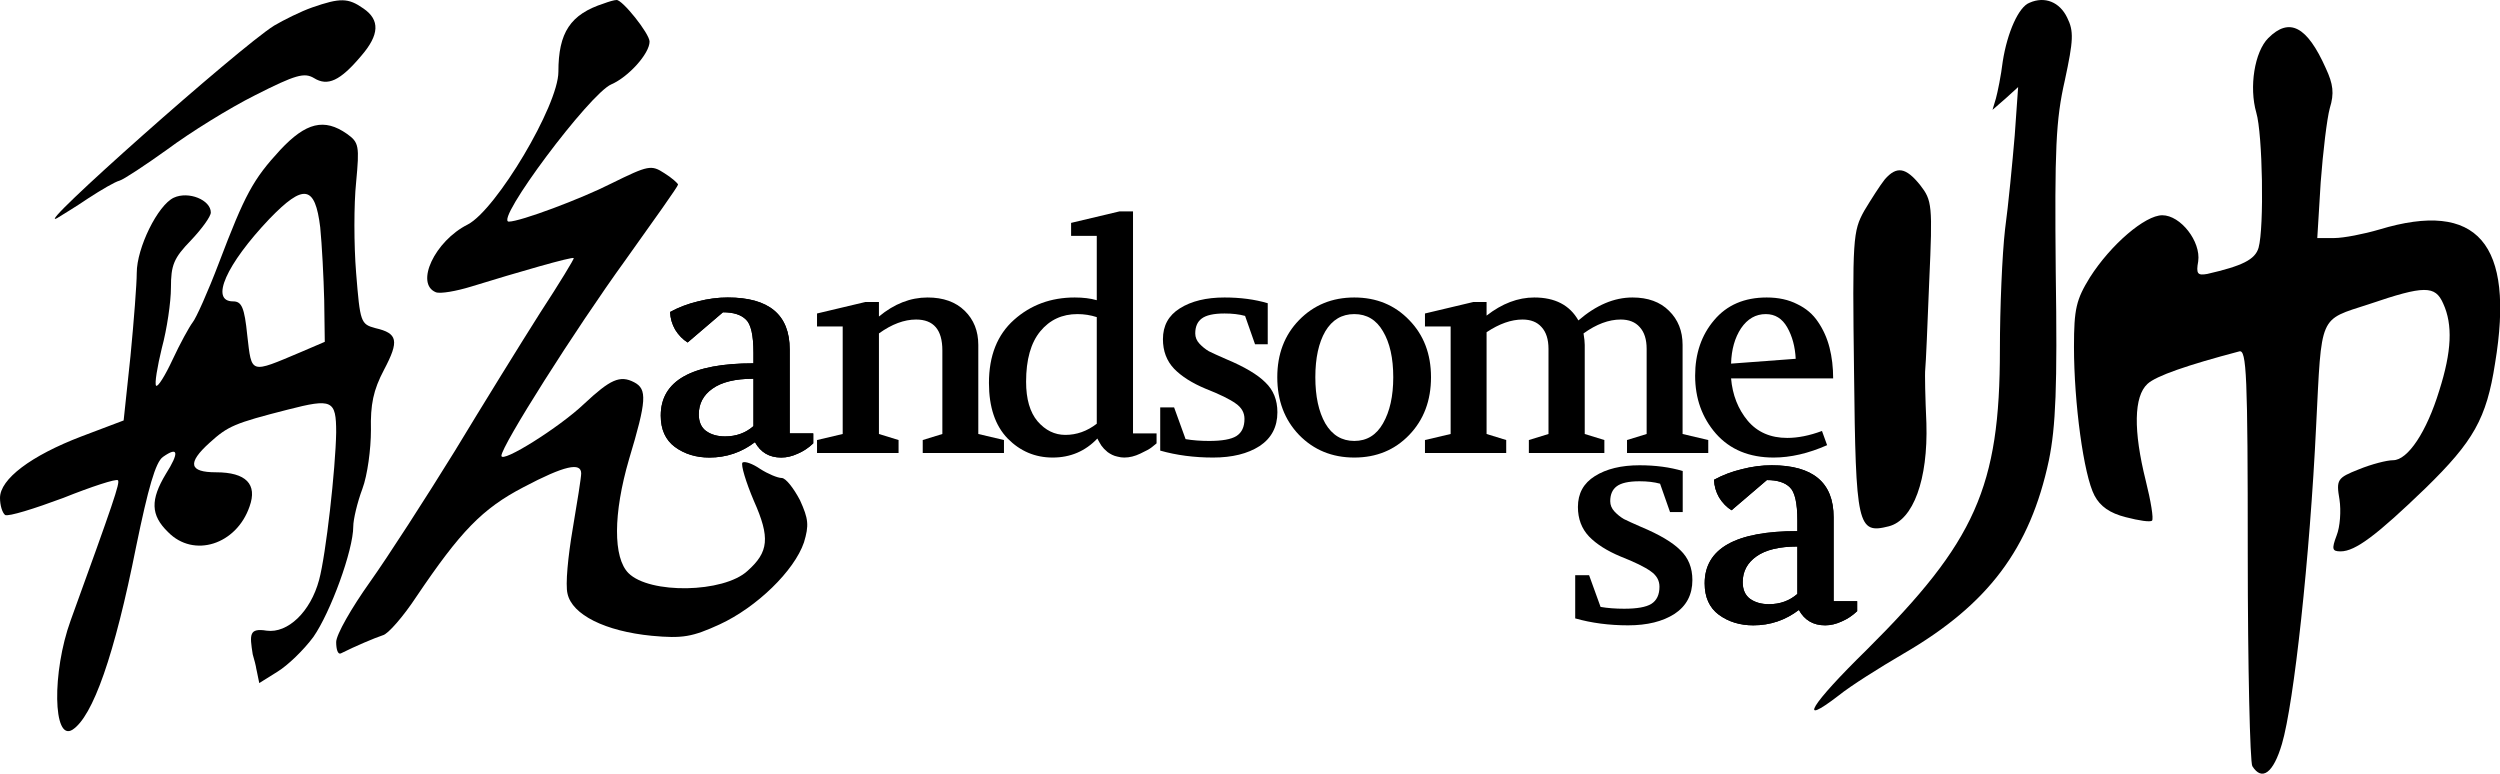
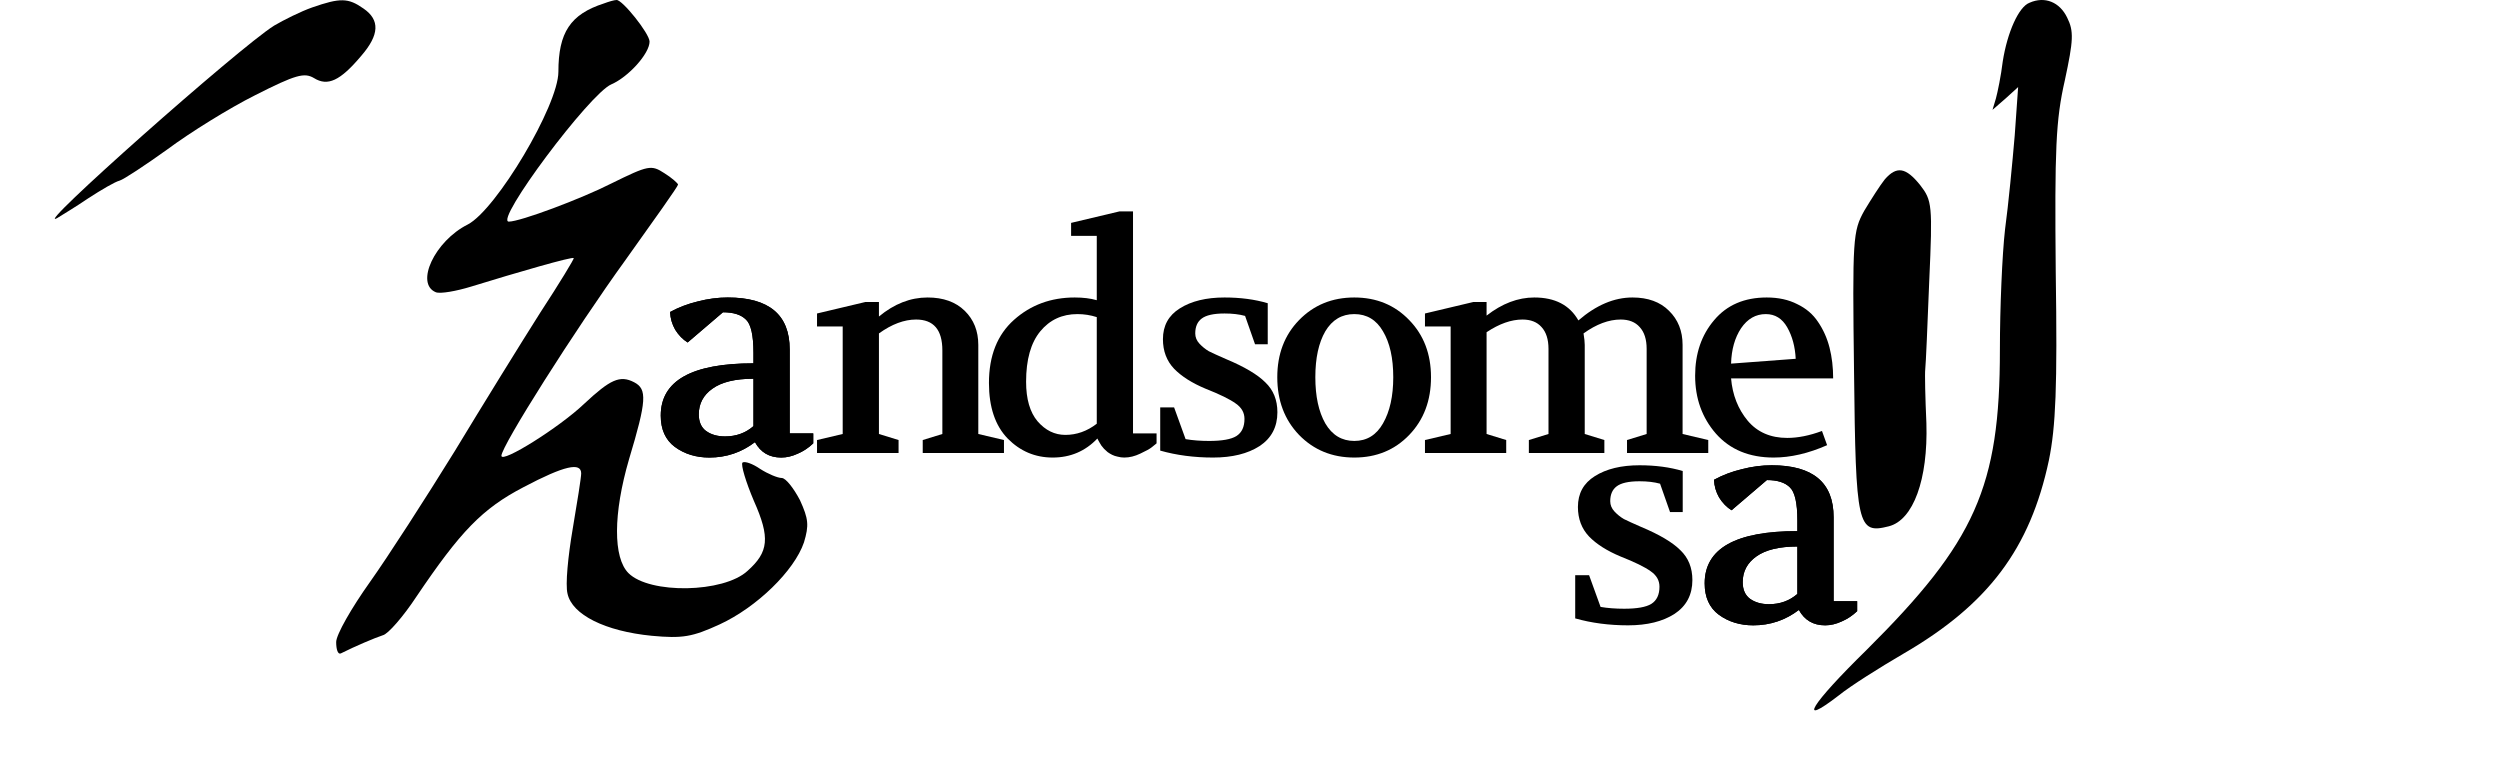
<svg xmlns="http://www.w3.org/2000/svg" width="1192" height="369" viewBox="0 0 1192 369" fill="none">
  <g clip-path="url(#clip0)">
    <path d="M967.681 1.311C962.519 3.213 957.086 15.436 954.912 29.29C954.097 36.081 952.467 43.958 951.652 46.946L950.022 52.379L956.271 46.946L962.247 41.513L960.617 64.602C959.531 77.369 957.629 97.47 955.999 109.422C954.64 121.374 953.554 146.908 953.554 166.737C953.554 232.201 941.872 258.278 889.981 309.888C863.357 335.965 856.565 347.102 876.669 331.619C882.375 327.001 896.23 318.309 907.369 311.79C948.12 288.158 967.953 261.537 976.918 219.434C980.178 203.408 980.993 184.665 980.178 129.795C979.635 71.121 980.178 57.268 984.525 38.254C988.6 19.239 988.872 14.893 985.612 8.374C982.08 1.04 975.016 -1.948 967.681 1.311Z" fill="black" />
-     <path d="M1081.51 18.153C1074.99 24.672 1072.28 41.513 1075.81 53.737C1078.8 63.788 1079.61 108.336 1076.89 118.114C1075.26 123.819 1069.02 126.807 1052.44 130.61C1047.83 131.425 1047.01 130.61 1048.1 124.634C1049.46 115.126 1039.68 102.631 1030.98 102.631C1022.83 102.631 1006.53 116.485 996.479 132.239C989.958 142.833 988.872 147.179 988.872 165.379C988.872 191.999 993.49 226.497 998.652 236.275C1001.37 241.437 1005.99 244.696 1013.59 246.598C1019.84 248.227 1025.28 249.042 1026.09 248.227C1026.91 247.412 1025.55 238.992 1023.1 229.213C1017.13 205.309 1017.4 189.011 1023.92 183.035C1027.99 179.232 1042.94 174.071 1067.66 167.552C1071.19 166.465 1071.73 178.689 1071.73 264.254C1071.73 318.037 1072.82 363.672 1073.91 365.302C1078.52 372.636 1083.96 368.562 1088.03 354.708C1093.74 335.422 1101.35 265.612 1104.33 203.136C1107.05 149.352 1105.42 152.884 1129.6 145.006C1155.95 136.042 1161.11 136.042 1164.92 144.735C1169.54 154.785 1168.99 167.552 1163.02 186.295C1157.04 205.852 1148.07 219.434 1141.01 219.434C1138.02 219.434 1130.69 221.336 1124.71 223.78C1114.39 227.855 1113.84 228.67 1115.47 238.177C1116.29 243.61 1115.74 251.215 1114.11 255.29C1111.67 261.809 1111.94 262.896 1116.02 262.896C1123.08 262.896 1133.4 255.018 1156.5 232.744C1179.32 210.47 1185.57 199.605 1189.64 173.256C1199.15 115.941 1181.22 95.297 1134.49 109.422C1127.15 111.595 1117.37 113.497 1113.03 113.497H1104.88L1106.51 86.876C1107.59 72.48 1109.5 56.453 1110.85 51.564C1113.03 44.501 1112.48 40.155 1108.95 32.55C1099.99 12.448 1091.57 8.102 1081.51 18.153Z" fill="black" />
    <path d="M898.675 85.518C896.502 88.235 892.155 95.026 888.895 100.458C883.461 110.237 883.19 113.497 884.005 177.331C884.82 250.944 885.635 254.747 900.577 250.944C912.259 247.956 919.322 228.67 918.507 201.778C917.964 189.826 917.692 178.146 917.964 175.973C918.236 173.8 919.051 154.785 919.866 133.869C921.496 97.742 921.224 95.569 915.519 88.235C908.727 79.814 904.38 78.999 898.675 85.518Z" fill="black" />
    <path d="M148.879 3.535C143.445 5.436 135.295 9.511 130.676 12.227C113.832 22.821 14.942 110.559 27.168 104.04C29.341 102.681 36.133 98.607 42.11 94.532C48.358 90.458 54.879 86.655 57.052 86.112C58.954 85.569 69.278 78.778 79.873 71.172C90.468 63.294 109.214 51.614 121.711 45.367C141 35.588 145.075 34.501 149.694 37.218C156.214 41.292 162.191 38.576 172.243 26.624C180.936 16.573 181.208 9.511 173.33 4.078C165.994 -1.083 162.191 -1.083 148.879 3.535Z" fill="black" />
    <path d="M287.977 1.633C271.948 6.794 266.243 15.486 266.243 34.229C266.243 50.256 236.63 99.965 223.046 107.027C207.289 114.905 197.78 135.277 207.832 139.352C210.006 140.167 217.613 138.809 224.676 136.636C246.682 129.845 273.035 122.239 273.578 123.054C273.85 123.325 266.786 135.006 257.549 149.131C248.584 163.256 230.11 193.136 216.798 215.138C203.214 237.14 185.012 265.39 176.318 277.614C167.624 289.837 160.289 302.604 160.289 306.136C160.289 309.667 161.104 312.112 162.462 311.568C169.526 308.037 178.491 304.234 182.567 302.876C185.012 302.333 192.347 293.912 198.595 284.405C219.514 253.438 229.838 242.573 249.671 232.251C269.231 221.929 277.11 220.299 277.11 225.732C277.11 227.633 275.208 239.585 273.035 252.352C270.861 265.119 269.503 278.7 270.59 283.047C272.763 293.097 288.52 300.975 310.798 303.148C325.468 304.506 330.087 303.691 343.127 297.715C360.786 289.566 378.717 272.181 383.335 258.6C385.78 250.45 385.509 247.462 381.434 238.499C378.445 232.794 374.642 227.905 372.74 227.905C370.838 227.905 366.22 226.003 362.416 223.559C358.884 221.114 355.081 219.756 353.994 220.571C353.179 221.657 355.624 229.806 359.428 238.77C367.306 256.426 366.491 263.217 356.439 272.181C345.029 282.775 309.711 283.318 299.659 273.268C292.324 265.934 292.324 245.018 299.931 218.941C308.353 190.962 308.624 185.53 302.376 182.27C295.584 178.739 290.965 180.912 278.468 192.592C266.786 203.729 239.075 221.114 239.075 217.311C239.075 212.693 274.121 157.28 298.301 123.869C311.884 104.854 323.295 88.828 323.295 88.013C323.295 87.47 320.306 84.753 316.775 82.58C310.526 78.506 309.168 78.777 291.509 87.47C277.11 94.804 248.041 105.669 242.607 105.669C235.543 105.669 281.185 44.551 291.509 40.205C299.659 36.674 309.711 25.537 309.711 19.833C309.711 16.03 296.671 -0.268 293.954 0.003C292.867 0.003 290.15 0.818 287.977 1.633Z" fill="black" />
-     <path d="M133.665 71.443C120.624 85.568 116.821 92.631 104.324 125.499C99.162 139.08 93.457 151.847 91.827 153.749C90.197 155.922 85.85 163.799 82.318 171.405C78.786 179.011 75.254 184.715 74.439 183.9C73.624 183.085 74.983 174.936 77.156 165.972C79.601 157.008 81.503 143.97 81.503 137.179C81.503 126.314 82.861 123.054 91.012 114.633C96.173 109.201 100.52 103.225 100.52 101.323C100.52 95.347 89.925 91.001 82.861 94.261C75.254 97.792 65.202 118.164 65.202 130.116C65.202 135.277 63.844 152.934 62.214 169.775L58.954 200.47L38.85 208.076C14.671 217.311 0 228.448 0 237.412C0 240.943 1.087 244.475 2.445 245.561C4.075 246.376 16.301 242.573 30.156 237.412C43.74 231.979 55.422 228.177 56.237 228.991C57.324 230.078 54.064 239.585 33.688 295.814C24.723 320.532 25.266 353.672 34.503 347.967C44.283 341.72 54.607 312.383 64.931 260.501C70.636 232.794 74.168 220.299 77.699 217.854C85.035 212.693 85.578 215.681 79.058 226.003C71.722 238.227 71.722 245.561 80.144 253.71C92.37 266.205 112.746 259.686 118.994 241.487C122.798 230.893 117.364 225.189 102.965 225.189C90.197 225.189 89.11 220.842 99.977 211.064C108.671 203.186 111.659 201.828 137.197 195.309C158.387 189.876 160.289 190.691 160.289 206.174C160.017 223.287 155.399 264.576 152.139 276.527C148.064 291.739 137.197 302.061 127.145 300.703C118.723 299.345 119 302.5 120.5 312C122.5 319 121.789 317.315 122.5 320.261L123.613 325.693L132.306 320.261C137.197 317.273 144.803 309.939 149.422 303.691C157.572 292.011 168.439 262.402 168.439 250.994C168.439 247.734 170.341 239.585 172.786 233.066C175.231 226.547 176.861 214.052 176.861 205.088C176.59 192.864 177.948 186.073 183.11 176.294C190.445 162.441 189.63 158.91 179.035 156.465C171.971 154.564 171.699 153.749 169.798 130.116C168.711 116.806 168.711 97.249 169.798 86.927C171.428 69.542 171.156 67.912 165.451 63.838C154.584 56.232 145.89 58.405 133.665 71.443ZM152.682 108.386C153.497 116.535 154.312 132.289 154.584 143.155L154.855 162.984L143.445 167.874C118.994 178.196 120.081 178.467 117.908 159.996C116.549 146.414 115.191 143.698 111.116 143.698C99.977 143.698 107.855 126.042 128.503 104.311C144.803 87.47 150.237 88.285 152.682 108.386Z" fill="black" />
    <path d="M315.04 198.144C315.04 181.536 329.776 173.232 359.248 173.232V168.192C359.248 159.84 358.048 154.56 355.648 152.352C353.344 150.048 349.696 148.896 344.704 148.896L327.856 163.296C325.552 161.856 323.584 159.84 321.952 157.248C320.416 154.56 319.6 151.728 319.504 148.752C323.536 146.544 327.952 144.864 332.752 143.712C337.552 142.464 342.304 141.84 347.008 141.84C366.688 141.84 376.528 150.096 376.528 166.608V206.64H387.76V211.392C385.552 213.504 383.104 215.136 380.416 216.288C377.728 217.536 375.088 218.16 372.496 218.16C366.832 218.16 362.656 215.712 359.968 210.816C353.536 215.712 346.288 218.16 338.224 218.16C331.888 218.16 326.416 216.48 321.808 213.12C317.296 209.76 315.04 204.768 315.04 198.144ZM333.184 197.568C333.184 201.12 334.336 203.76 336.64 205.488C339.04 207.216 342.064 208.08 345.712 208.08C350.992 208.08 355.504 206.448 359.248 203.184V180.576C350.608 180.576 344.08 182.16 339.664 185.328C335.344 188.4 333.184 192.48 333.184 197.568Z" fill="black" />
    <path d="M389.557 216V209.808L401.797 206.928V155.664H389.557V149.472L412.597 144H419.077V150.912C426.373 144.864 434.101 141.84 442.261 141.84C449.749 141.84 455.653 143.952 459.973 148.176C464.293 152.4 466.453 157.824 466.453 164.448V206.928L472.573 208.368L478.693 209.808V216H439.957V209.808L449.317 206.928V167.04C449.317 157.248 445.141 152.352 436.789 152.352C431.125 152.352 425.221 154.56 419.077 158.976V206.928L428.437 209.808V216H389.557Z" fill="black" />
    <path d="M471.532 182.592C471.532 169.632 475.516 159.6 483.484 152.496C491.452 145.392 501.1 141.84 512.428 141.84C516.46 141.84 519.964 142.272 522.94 143.136V112.464H510.7V106.272L533.74 100.8H540.22V206.64H551.452V211.392L549.148 213.264C548.188 214.032 546.364 215.04 543.676 216.288C541.084 217.536 538.54 218.16 536.044 218.16C534.988 218.16 533.932 218.016 532.876 217.728C531.916 217.536 531.052 217.248 530.284 216.864C529.516 216.48 528.796 216.048 528.124 215.568C527.452 214.992 526.876 214.464 526.396 213.984C526.012 213.504 525.58 212.976 525.1 212.4C524.716 211.824 524.428 211.344 524.236 210.96C524.044 210.576 523.804 210.144 523.516 209.664L523.228 209.088C517.468 215.136 510.364 218.16 501.916 218.16C493.564 218.16 486.412 215.136 480.46 209.088C474.508 202.944 471.532 194.112 471.532 182.592ZM489.244 182.016C489.244 190.272 491.068 196.56 494.716 200.88C498.46 205.2 502.876 207.36 507.964 207.36C513.34 207.36 518.332 205.584 522.94 202.032V151.2C519.964 150.24 516.892 149.76 513.724 149.76C506.428 149.76 500.524 152.496 496.012 157.968C491.5 163.44 489.244 171.456 489.244 182.016Z" fill="black" />
    <path d="M553.191 214.848V194.256H559.815L565.287 209.376C568.647 209.952 572.391 210.24 576.519 210.24C582.663 210.24 586.983 209.472 589.479 207.936C592.071 206.304 593.367 203.568 593.367 199.728C593.367 196.752 591.975 194.304 589.191 192.384C586.407 190.368 581.607 188.016 574.791 185.328C568.359 182.64 563.367 179.472 559.815 175.824C556.263 172.08 554.487 167.376 554.487 161.712C554.487 155.28 557.175 150.384 562.551 147.024C568.023 143.568 575.127 141.84 583.863 141.84C591.447 141.84 598.311 142.752 604.455 144.576V164.16H598.407L593.655 150.624C590.871 149.856 587.607 149.472 583.863 149.472C578.679 149.472 575.031 150.288 572.919 151.92C570.903 153.456 569.895 155.808 569.895 158.976C569.895 160.8 570.567 162.432 571.911 163.872C573.255 165.312 574.743 166.512 576.375 167.472C578.103 168.336 580.839 169.584 584.583 171.216C593.319 174.864 599.559 178.56 603.303 182.304C607.143 185.952 609.063 190.704 609.063 196.56C609.063 203.568 606.231 208.944 600.567 212.688C594.903 216.336 587.511 218.16 578.391 218.16C569.367 218.16 560.967 217.056 553.191 214.848Z" fill="black" />
    <path d="M645.729 141.84C656.289 141.84 665.025 145.44 671.937 152.64C678.849 159.744 682.305 168.816 682.305 179.856C682.305 190.992 678.849 200.16 671.937 207.36C665.025 214.56 656.289 218.16 645.729 218.16C635.169 218.16 626.385 214.56 619.377 207.36C612.465 200.16 609.009 190.992 609.009 179.856C609.009 168.816 612.465 159.744 619.377 152.64C626.385 145.44 635.169 141.84 645.729 141.84ZM645.729 149.76C639.777 149.76 635.169 152.496 631.905 157.968C628.737 163.44 627.153 170.736 627.153 179.856C627.153 188.976 628.737 196.32 631.905 201.888C635.169 207.456 639.777 210.24 645.729 210.24C651.681 210.24 656.241 207.456 659.409 201.888C662.673 196.224 664.305 188.88 664.305 179.856C664.305 170.736 662.673 163.44 659.409 157.968C656.241 152.496 651.681 149.76 645.729 149.76Z" fill="black" />
    <path d="M679.425 216V209.808L691.665 206.928V155.664H679.425V149.472L702.465 144H708.801V150.48C716.193 144.72 723.777 141.84 731.553 141.84C741.441 141.84 748.449 145.488 752.577 152.784C761.025 145.488 769.617 141.84 778.353 141.84C785.745 141.84 791.553 143.952 795.777 148.176C800.097 152.4 802.257 157.824 802.257 164.448V206.928L814.497 209.808V216H775.761V209.808L785.121 206.928V166.32C785.121 161.808 784.017 158.352 781.809 155.952C779.697 153.552 776.673 152.352 772.737 152.352C767.073 152.352 761.169 154.56 755.025 158.976C755.409 161.28 755.601 163.104 755.601 164.448V206.928L764.961 209.808V216H728.961V209.808L738.321 206.928V166.32C738.321 161.808 737.217 158.352 735.009 155.952C732.897 153.552 729.873 152.352 725.937 152.352C720.561 152.352 714.849 154.368 708.801 158.4V206.928L718.161 209.808V216H679.425Z" fill="black" />
    <path d="M808.24 179.136C808.24 168.576 811.264 159.744 817.312 152.64C823.36 145.44 831.712 141.84 842.368 141.84C847.936 141.84 852.784 142.896 856.912 145.008C861.136 147.024 864.448 149.856 866.848 153.504C869.344 157.152 871.168 161.232 872.32 165.744C873.472 170.256 874.048 175.152 874.048 180.432H825.376C826.048 188.304 828.688 195.024 833.296 200.592C837.904 206.064 844.192 208.8 852.16 208.8C857.248 208.8 862.768 207.696 868.72 205.488L871.168 212.256C862.24 216.192 853.744 218.16 845.68 218.16C834.064 218.16 824.896 214.368 818.176 206.784C811.552 199.2 808.24 189.984 808.24 179.136ZM825.376 173.376L856.192 171.072C855.904 165.312 854.56 160.32 852.16 156.096C849.76 151.872 846.352 149.76 841.936 149.76C837.136 149.76 833.2 152.016 830.128 156.528C827.152 161.04 825.568 166.656 825.376 173.376Z" fill="black" />
    <path d="M751.056 294.848V274.256H757.68L763.152 289.376C766.512 289.952 770.256 290.24 774.384 290.24C780.528 290.24 784.848 289.472 787.344 287.936C789.936 286.304 791.232 283.568 791.232 279.728C791.232 276.752 789.84 274.304 787.056 272.384C784.272 270.368 779.472 268.016 772.656 265.328C766.224 262.64 761.232 259.472 757.68 255.824C754.128 252.08 752.352 247.376 752.352 241.712C752.352 235.28 755.04 230.384 760.416 227.024C765.888 223.568 772.992 221.84 781.728 221.84C789.312 221.84 796.176 222.752 802.32 224.576V244.16H796.272L791.52 230.624C788.736 229.856 785.472 229.472 781.728 229.472C776.544 229.472 772.896 230.288 770.784 231.92C768.768 233.456 767.76 235.808 767.76 238.976C767.76 240.8 768.432 242.432 769.776 243.872C771.12 245.312 772.608 246.512 774.24 247.472C775.968 248.336 778.704 249.584 782.448 251.216C791.184 254.864 797.424 258.56 801.168 262.304C805.008 265.952 806.928 270.704 806.928 276.56C806.928 283.568 804.096 288.944 798.432 292.688C792.768 296.336 785.376 298.16 776.256 298.16C767.232 298.16 758.832 297.056 751.056 294.848Z" fill="black" />
    <path d="M315.04 198.144C315.04 181.536 329.776 173.232 359.248 173.232V168.192C359.248 159.84 358.048 154.56 355.648 152.352C353.344 150.048 349.696 148.896 344.704 148.896L327.856 163.296C325.552 161.856 323.584 159.84 321.952 157.248C320.416 154.56 319.6 151.728 319.504 148.752C323.536 146.544 327.952 144.864 332.752 143.712C337.552 142.464 342.304 141.84 347.008 141.84C366.688 141.84 376.528 150.096 376.528 166.608V206.64H387.76V211.392C385.552 213.504 383.104 215.136 380.416 216.288C377.728 217.536 375.088 218.16 372.496 218.16C366.832 218.16 362.656 215.712 359.968 210.816C353.536 215.712 346.288 218.16 338.224 218.16C331.888 218.16 326.416 216.48 321.808 213.12C317.296 209.76 315.04 204.768 315.04 198.144ZM333.184 197.568C333.184 201.12 334.336 203.76 336.64 205.488C339.04 207.216 342.064 208.08 345.712 208.08C350.992 208.08 355.504 206.448 359.248 203.184V180.576C350.608 180.576 344.08 182.16 339.664 185.328C335.344 188.4 333.184 192.48 333.184 197.568Z" fill="black" />
    <path d="M812.78 278.144C812.78 261.536 827.516 253.232 856.988 253.232V248.192C856.988 239.84 855.788 234.56 853.388 232.352C851.084 230.048 847.436 228.896 842.444 228.896L825.596 243.296C823.292 241.856 821.324 239.84 819.692 237.248C818.156 234.56 817.34 231.728 817.244 228.752C821.276 226.544 825.692 224.864 830.492 223.712C835.292 222.464 840.044 221.84 844.748 221.84C864.428 221.84 874.268 230.096 874.268 246.608V286.64H885.5V291.392C883.292 293.504 880.844 295.136 878.156 296.288C875.468 297.536 872.828 298.16 870.236 298.16C864.572 298.16 860.396 295.712 857.708 290.816C851.276 295.712 844.028 298.16 835.964 298.16C829.628 298.16 824.156 296.48 819.548 293.12C815.036 289.76 812.78 284.768 812.78 278.144ZM830.924 277.568C830.924 281.12 832.076 283.76 834.38 285.488C836.78 287.216 839.804 288.08 843.452 288.08C848.732 288.08 853.244 286.448 856.988 283.184V260.576C848.348 260.576 841.82 262.16 837.404 265.328C833.084 268.4 830.924 272.48 830.924 277.568Z" fill="black" />
    <path d="M812.78 278.144C812.78 261.536 827.516 253.232 856.988 253.232V248.192C856.988 239.84 855.788 234.56 853.388 232.352C851.084 230.048 847.436 228.896 842.444 228.896L825.596 243.296C823.292 241.856 821.324 239.84 819.692 237.248C818.156 234.56 817.34 231.728 817.244 228.752C821.276 226.544 825.692 224.864 830.492 223.712C835.292 222.464 840.044 221.84 844.748 221.84C864.428 221.84 874.268 230.096 874.268 246.608V286.64H885.5V291.392C883.292 293.504 880.844 295.136 878.156 296.288C875.468 297.536 872.828 298.16 870.236 298.16C864.572 298.16 860.396 295.712 857.708 290.816C851.276 295.712 844.028 298.16 835.964 298.16C829.628 298.16 824.156 296.48 819.548 293.12C815.036 289.76 812.78 284.768 812.78 278.144ZM830.924 277.568C830.924 281.12 832.076 283.76 834.38 285.488C836.78 287.216 839.804 288.08 843.452 288.08C848.732 288.08 853.244 286.448 856.988 283.184V260.576C848.348 260.576 841.82 262.16 837.404 265.328C833.084 268.4 830.924 272.48 830.924 277.568Z" fill="black" />
  </g>
  <defs>
    <clipPath id="clip0">
      <rect width="1192" height="369" fill="white" />
    </clipPath>
  </defs>
</svg>